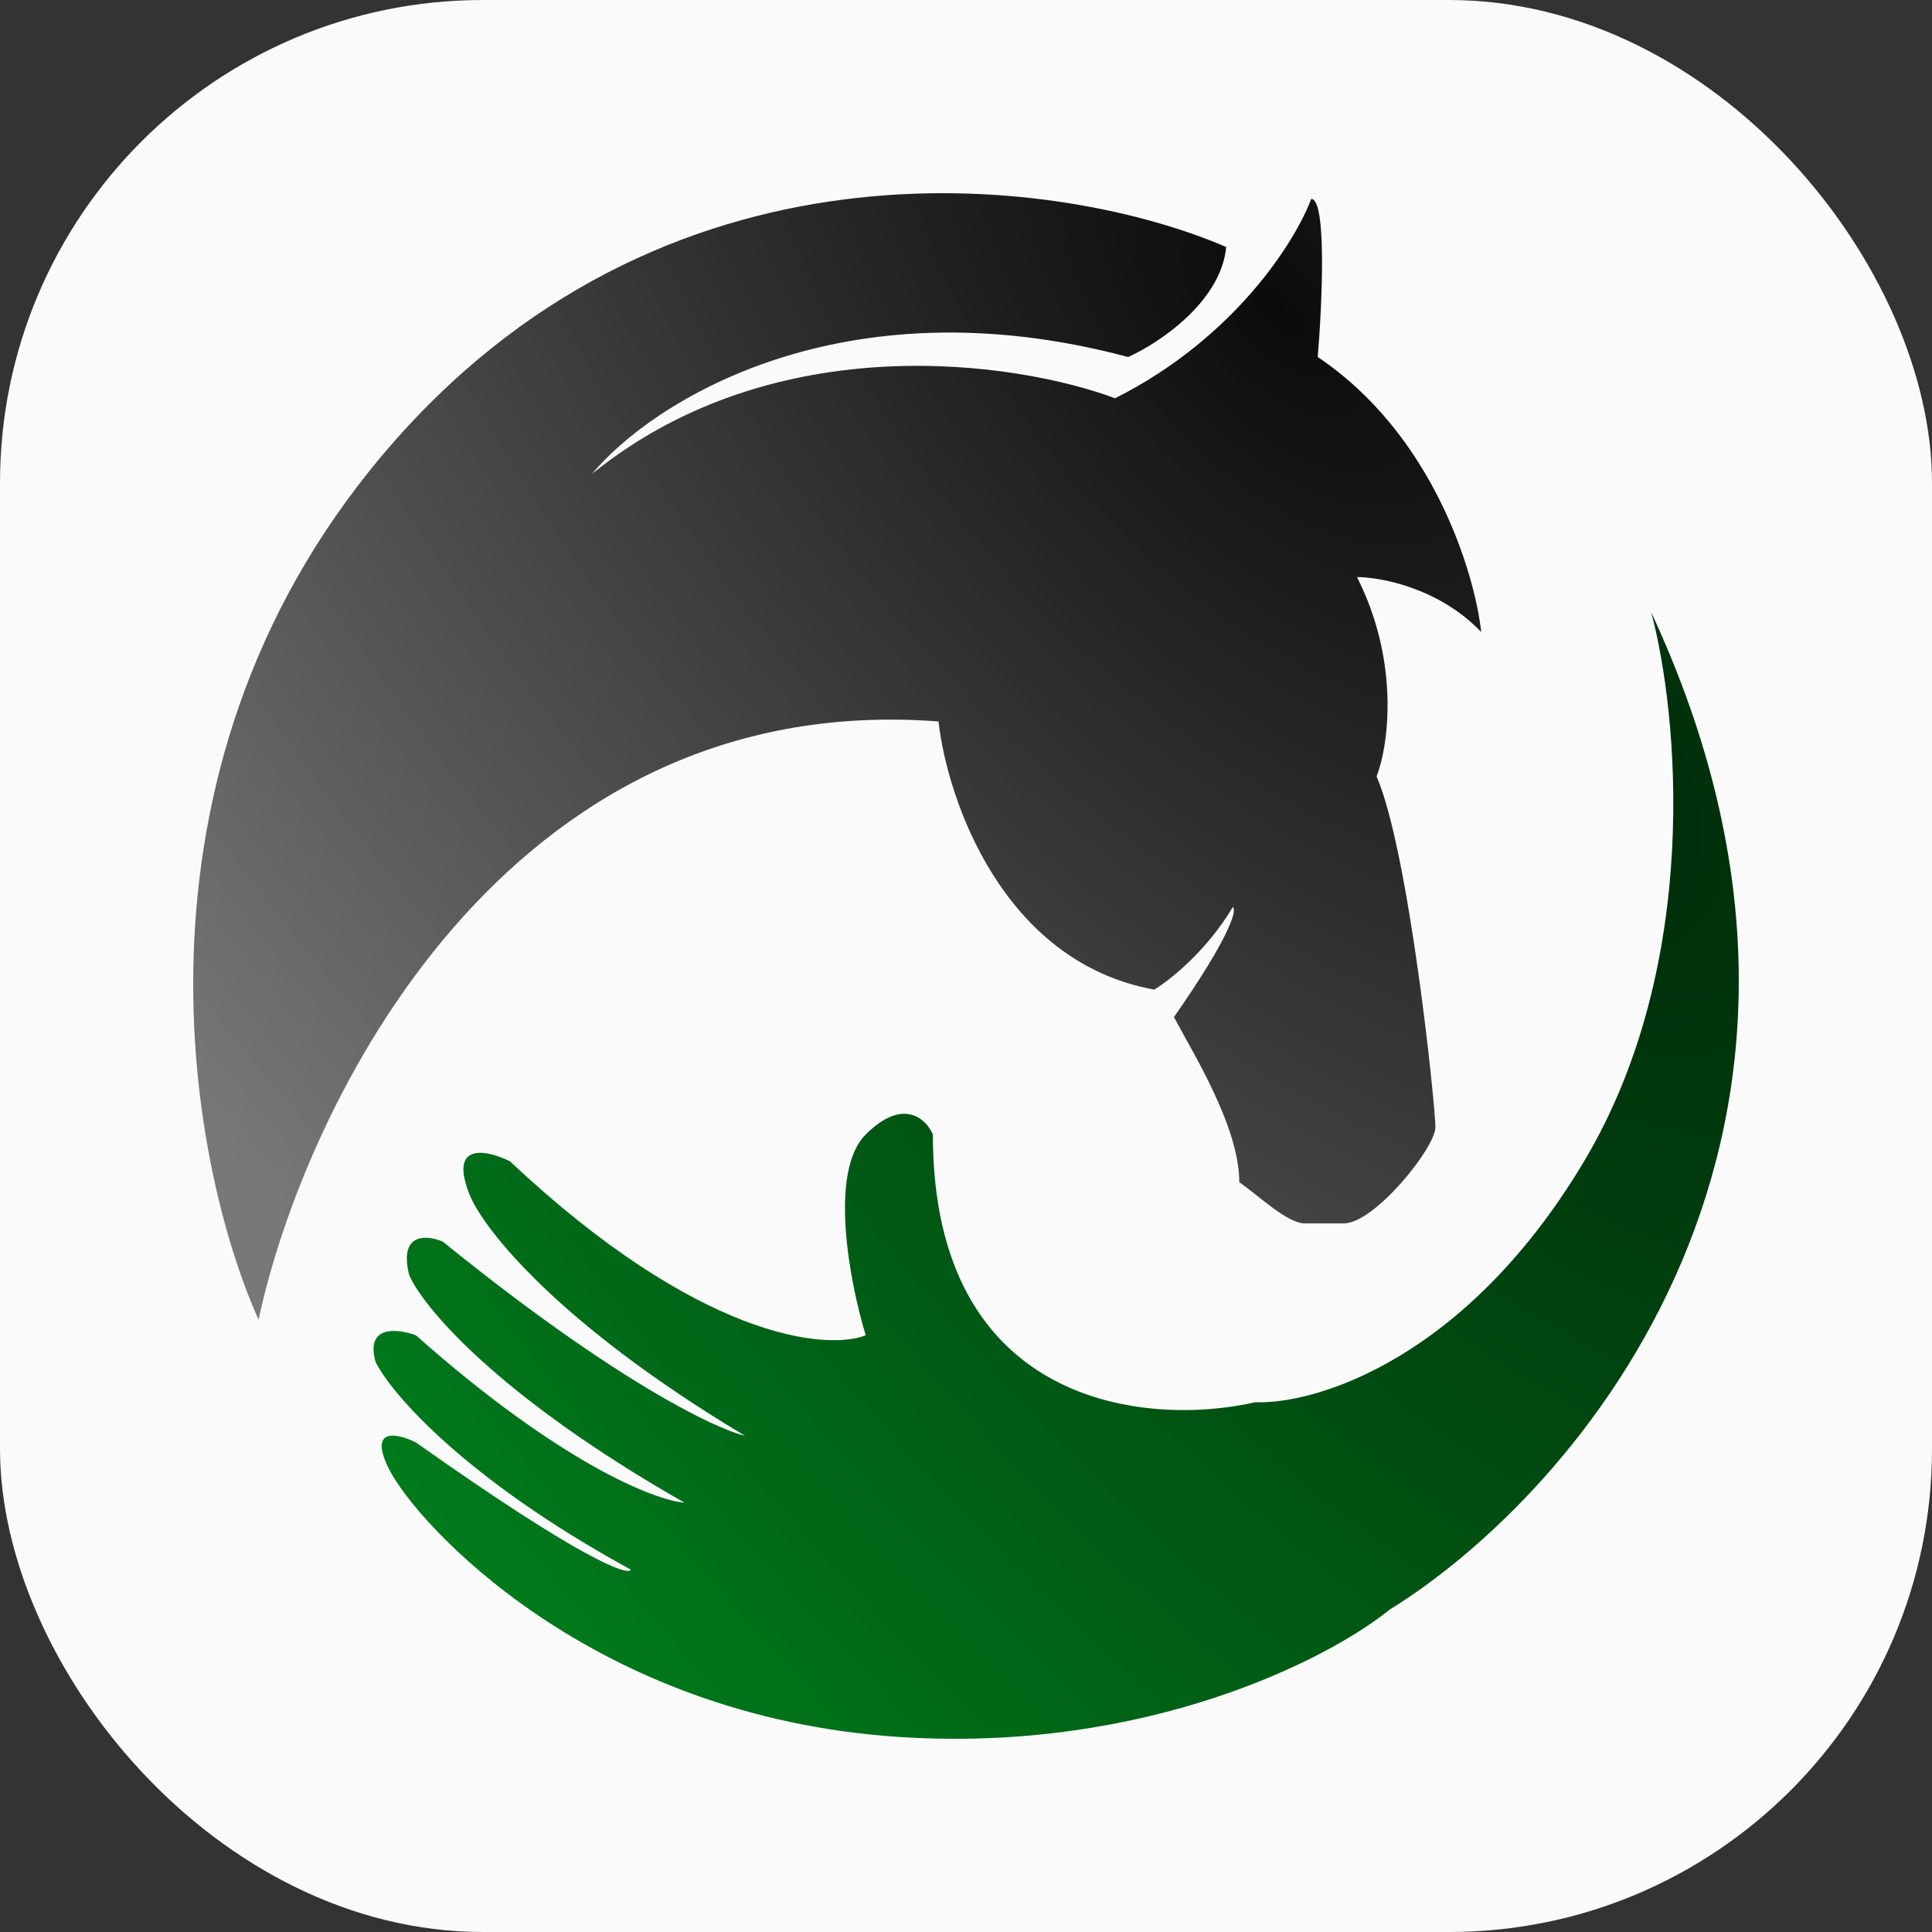
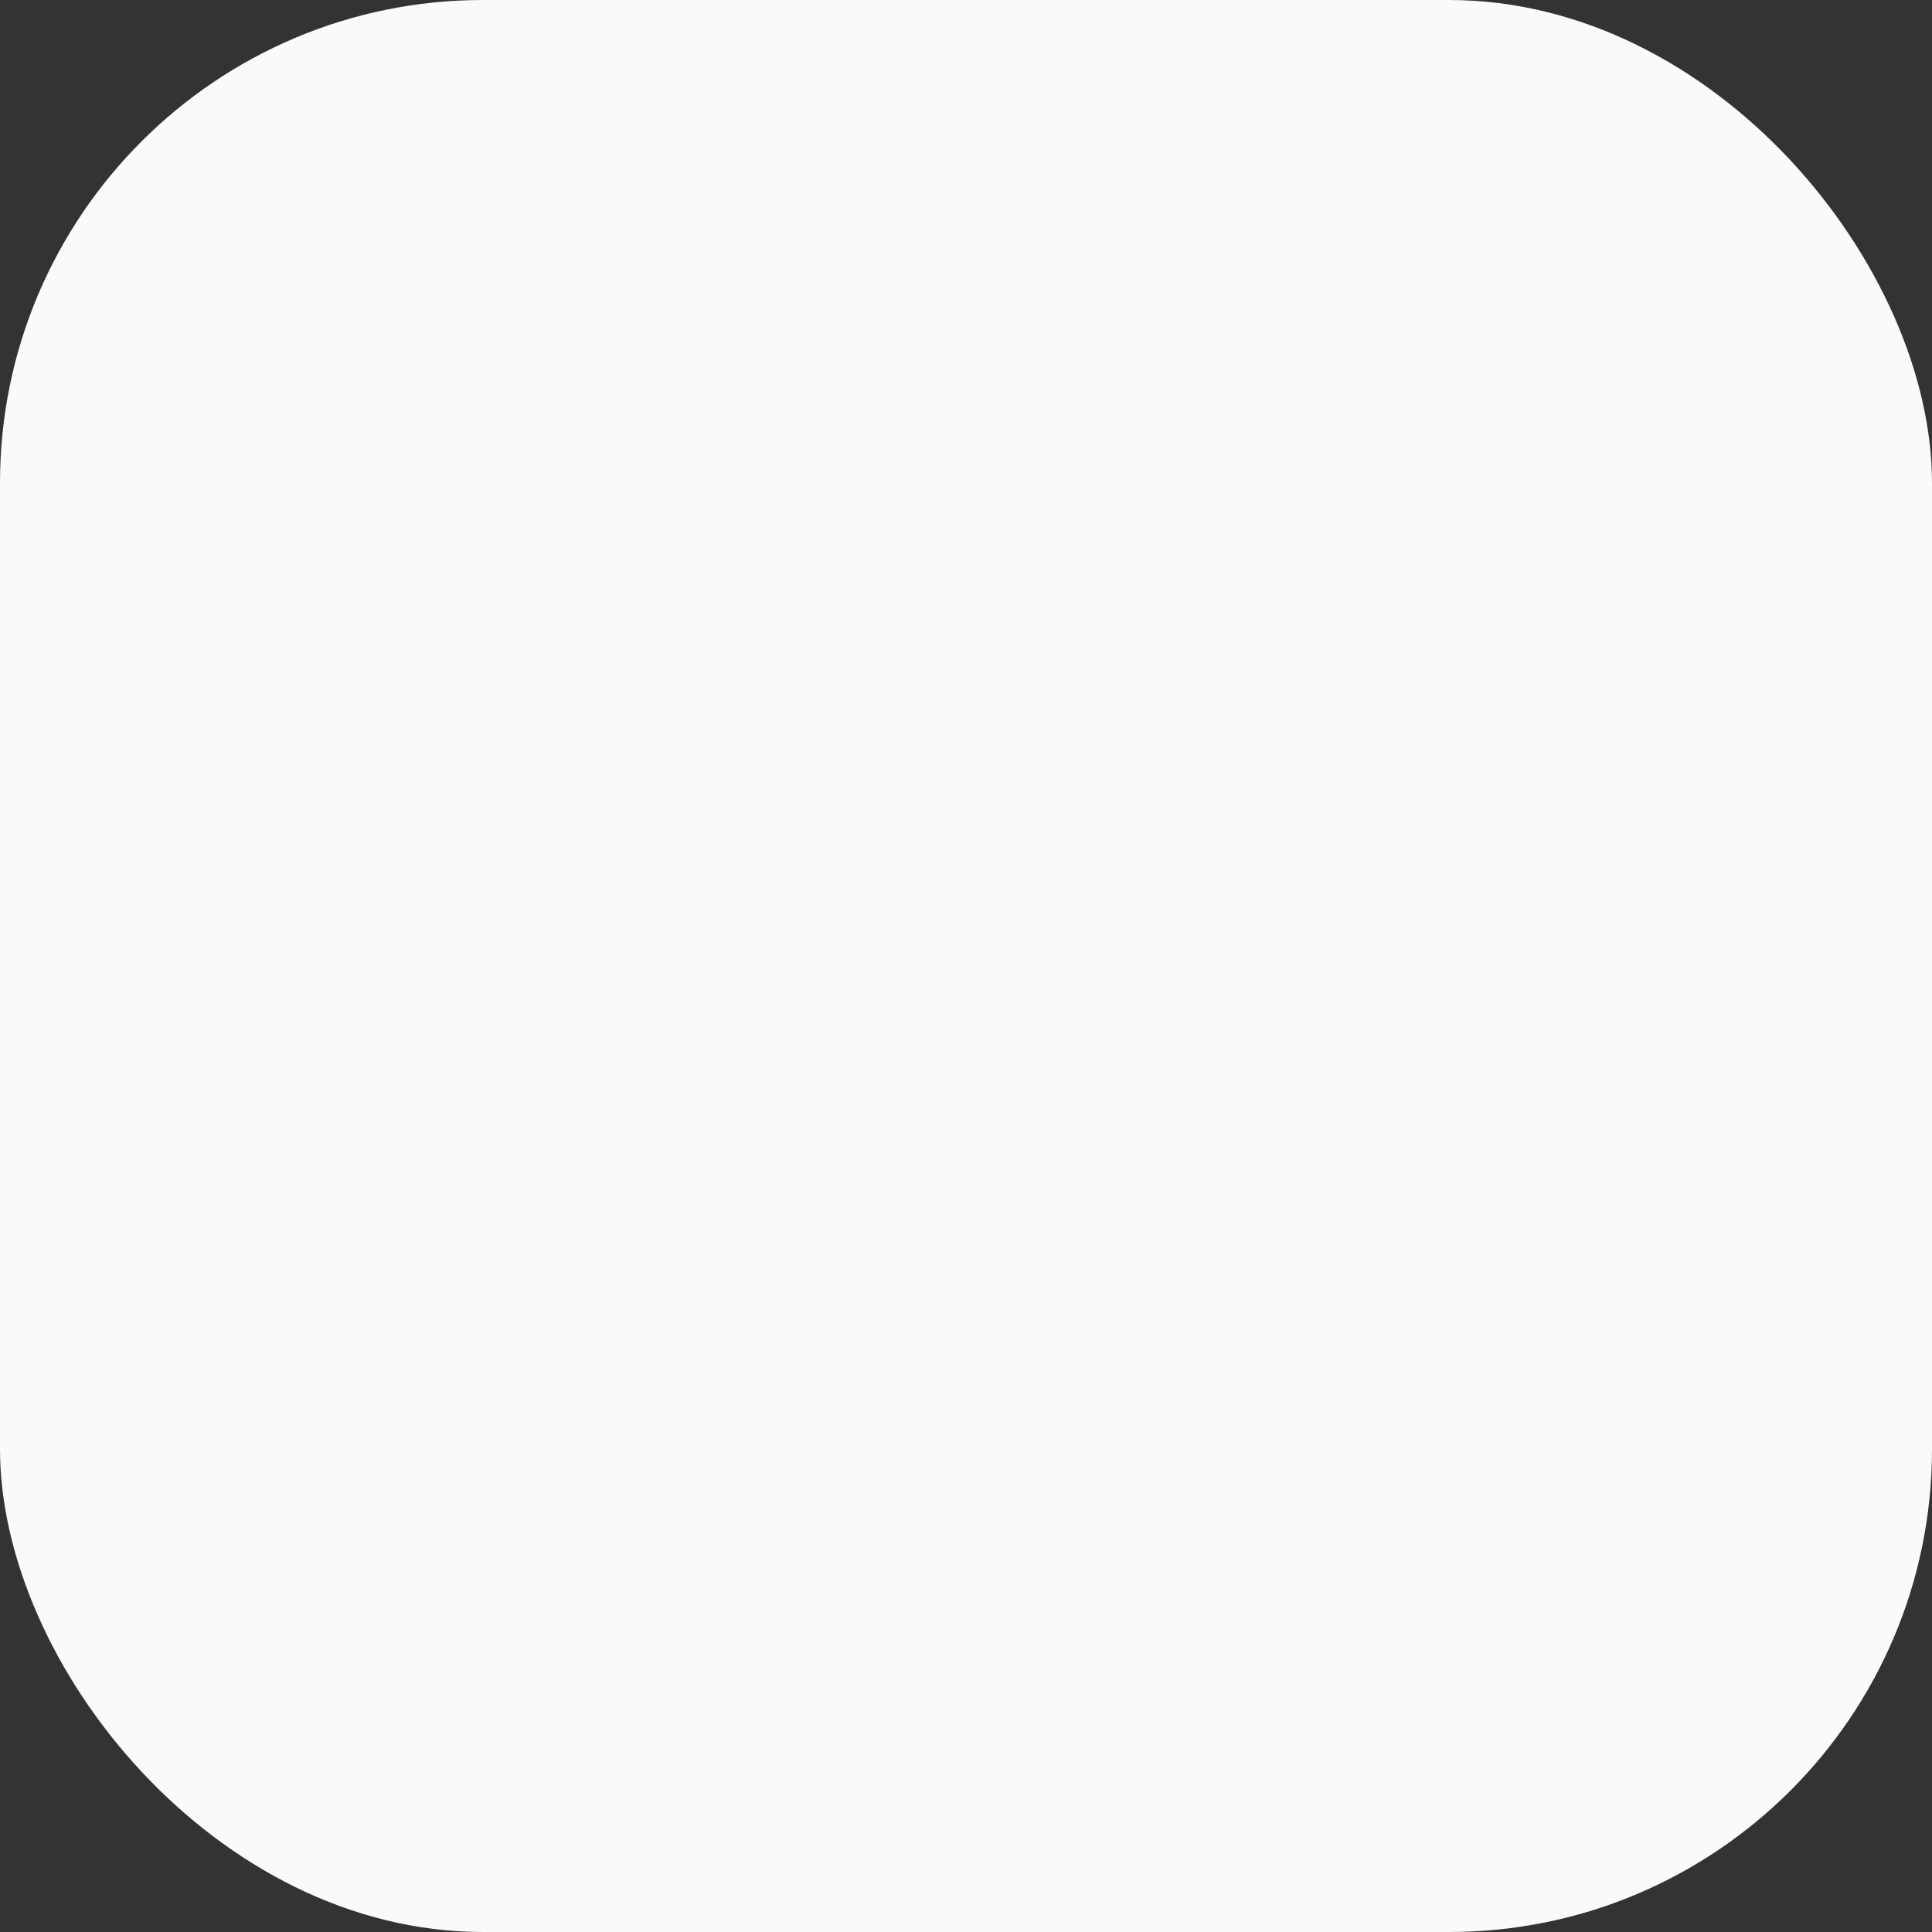
<svg xmlns="http://www.w3.org/2000/svg" width="1000" height="1000">
  <rect width="100%" height="100%" fill="#333333" stroke="none" />
  <rect width="1000" height="1000" rx="250" ry="250" fill="#fafafa" />
  <g transform="matrix(25,0,0,25,100,100)">
    <svg width="32" height="32">
      <svg width="32" height="32" viewBox="0 0 32 32" fill="none">
-         <path d="M15.431 10.937C6.443 10.254 2.301 18.909 1.353 23.322C-0.136 20 -1.652 11.706 4.196 5.1C10.044 -1.505 18.093 -0.309 21.387 1.114C21.279 2.253 19.989 3.107 19.357 3.392C13.401 1.798 9.475 4.341 8.257 5.812C12.047 2.737 17.056 3.487 19.086 4.246C21.577 2.994 22.831 0.972 23.147 0.118C23.472 0.118 23.373 2.301 23.282 3.392C25.665 4.987 26.531 7.853 26.667 9.086C25.8 8.175 24.591 7.948 24.095 7.948C24.961 9.656 24.771 11.364 24.501 12.076C25.178 13.642 25.719 18.909 25.719 19.336C25.719 19.763 24.457 21.329 23.824 21.329H23.012C22.654 21.329 22.064 20.76 21.658 20.475C21.658 19.336 20.711 17.818 20.305 17.058C21.496 15.35 21.613 14.828 21.523 14.781C20.981 15.692 20.214 16.299 19.898 16.489C16.758 15.919 15.612 12.55 15.431 10.937Z" fill="url(#paint0_radial_717_862)" />
-         <path d="M28.797 20.043C31.244 15.94 30.743 10.757 30.187 8.678C35.191 19.433 28.658 26.927 24.766 29.329C23.515 30.345 19.734 32.295 14.619 31.962C8.225 31.547 4.611 27.527 4.055 26.418C3.61 25.531 4.24 25.679 4.611 25.864C8.058 28.303 9.013 28.636 9.059 28.497C5.612 26.612 4.101 24.848 3.777 24.201C3.554 23.425 4.24 23.508 4.611 23.646C7.613 26.308 9.569 27.065 10.171 27.111C6.279 24.894 4.75 23.046 4.472 22.399C4.249 21.512 4.842 21.567 5.167 21.706C8.725 24.589 10.82 25.587 11.422 25.725C7.53 23.397 6.001 21.429 5.723 20.736C5.278 19.627 6.093 19.812 6.557 20.043C10.449 23.702 13.09 23.97 13.924 23.646C13.6 22.584 13.146 20.265 13.924 19.488C14.702 18.712 15.175 19.165 15.314 19.488C15.314 25.143 19.762 25.541 21.986 25.032C23.237 25.079 26.351 24.145 28.797 20.043Z" fill="url(#paint1_radial_717_862)" />
        <defs>
          <radialGradient id="paint0_radial_717_862" cx="0" cy="0" r="1" gradientUnits="userSpaceOnUse" gradientTransform="translate(22.741 2.562) rotate(138.153) scale(28.166 50.698)">
            <stop stop-color="#0B0B0B" />
            <stop offset="1" stop-color="#787878" />
          </radialGradient>
          <radialGradient id="paint1_radial_717_862" cx="0" cy="0" r="1" gradientUnits="userSpaceOnUse" gradientTransform="translate(27.839 11.24) rotate(139.806) scale(29.116 51.986)">
            <stop stop-color="#002909" />
            <stop offset="1" stop-color="#007D1C" />
          </radialGradient>
        </defs>
      </svg>
    </svg>
  </g>
</svg>